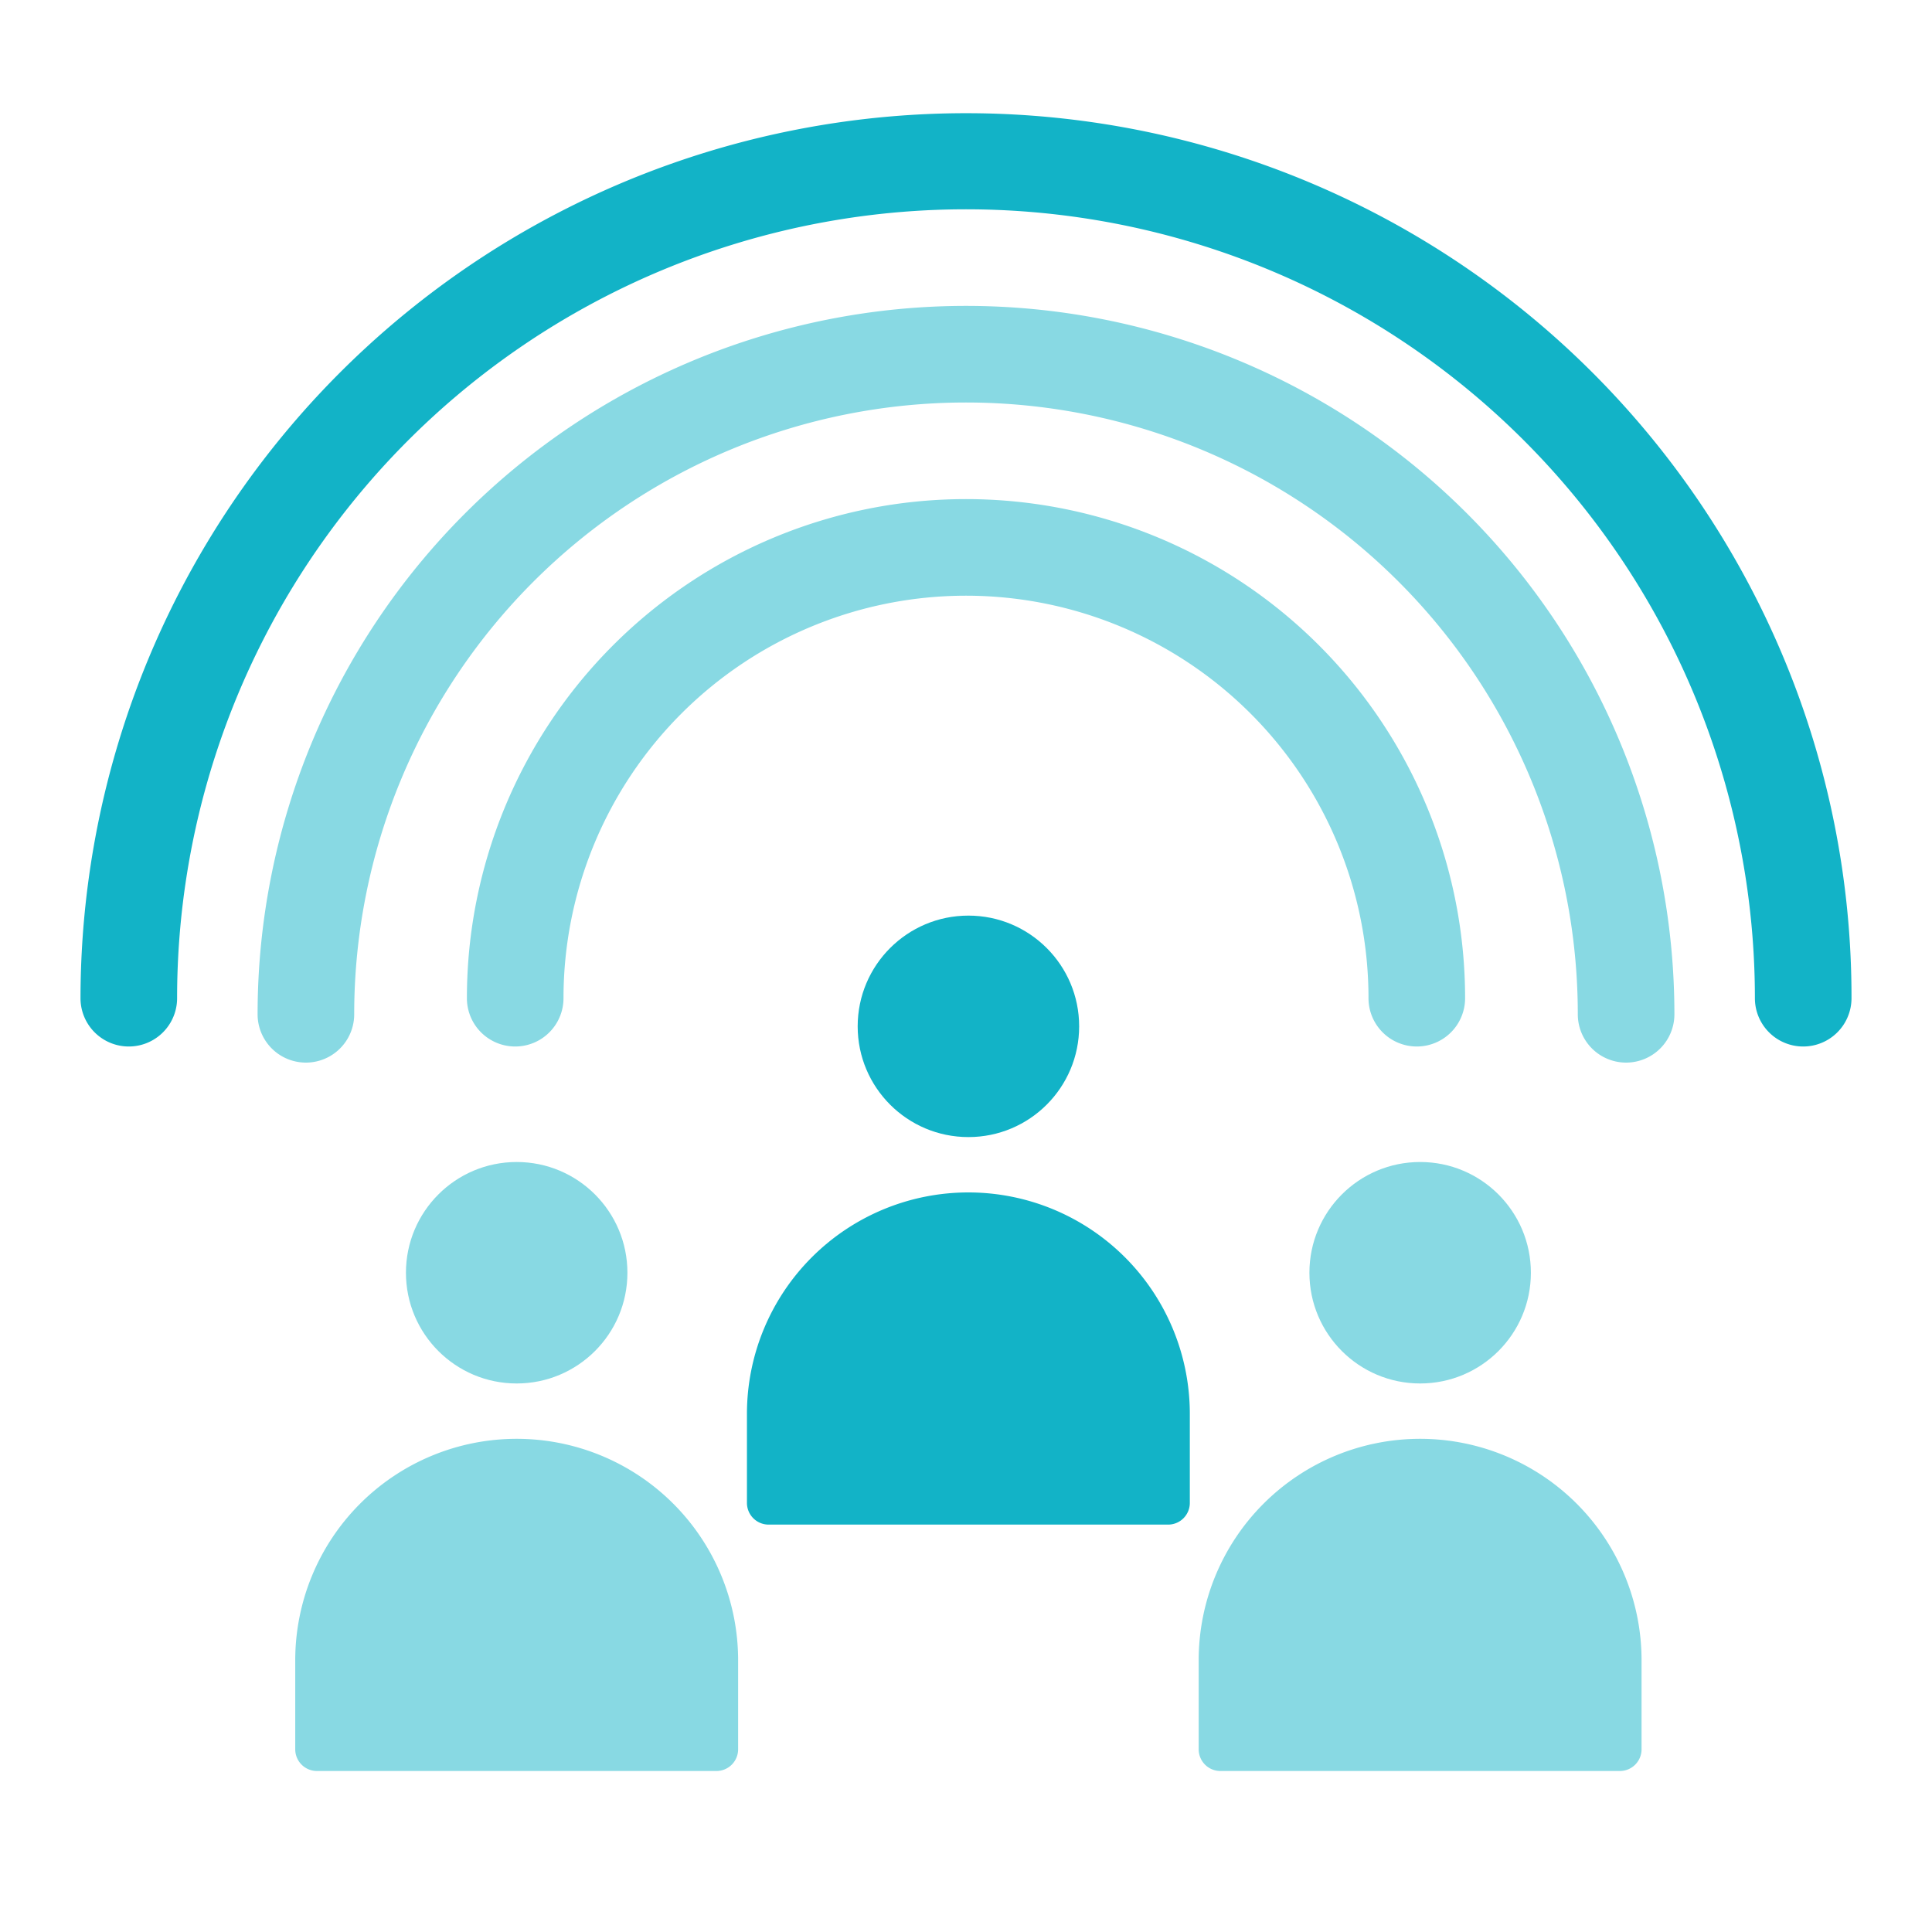
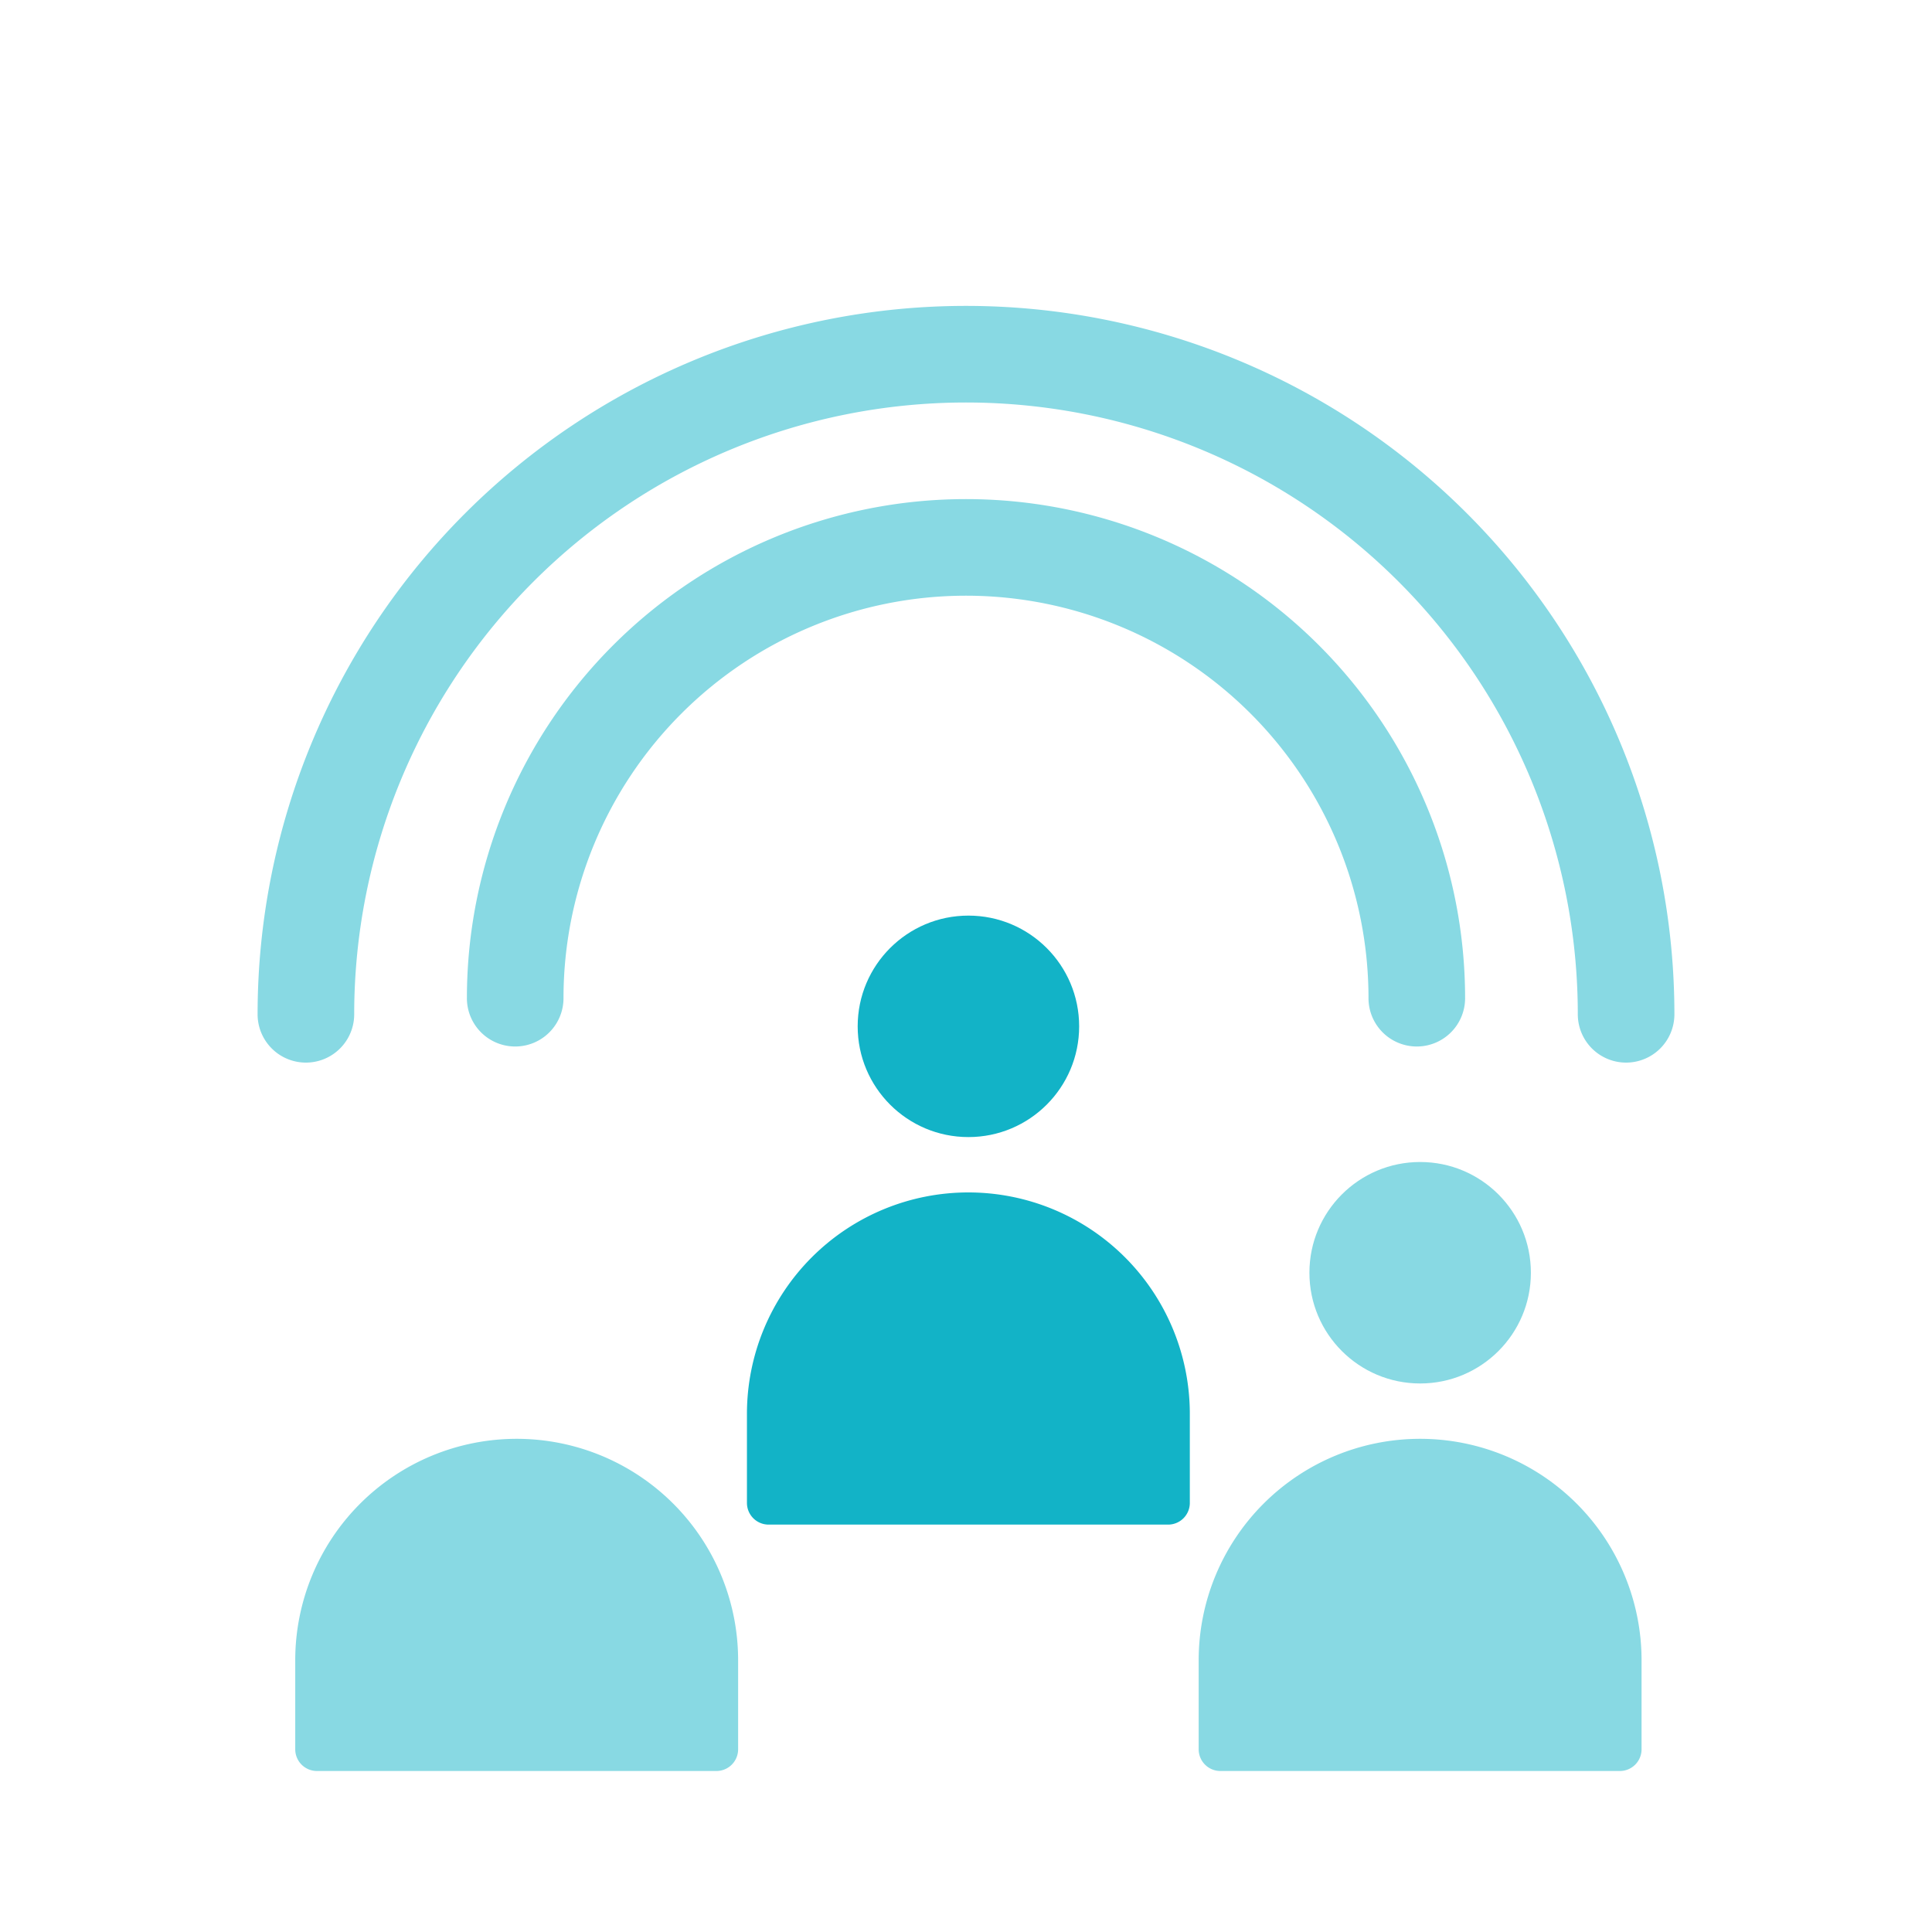
<svg xmlns="http://www.w3.org/2000/svg" width="60" height="60" viewBox="0 0 60 60">
  <defs>
    <style>.a{fill:#999;opacity:0;}.b{fill:#88d9e3;}.c{fill:#12b3c7;}</style>
  </defs>
  <g transform="translate(-641 -2783)">
    <rect class="a" width="60" height="60" transform="translate(641 2783)" />
    <g transform="translate(640.555 2783)">
      <path class="b" d="M50.945,33a1.5,1.5,0,0,1-1.5-1.5,19,19,0,0,0-38,0,1.5,1.5,0,0,1-3,0,22,22,0,1,1,44,0A1.5,1.5,0,0,1,50.945,33Z" />
      <path class="b" d="M44.445,32.5a1.5,1.5,0,0,1-1.5-1.5,12.5,12.5,0,0,0-25,0,1.5,1.5,0,0,1-3,0,15.5,15.5,0,1,1,31,0A1.5,1.5,0,0,1,44.445,32.5Z" />
-       <path class="c" d="M56.445,32.5a1.5,1.5,0,0,1-1.5-1.5,24.5,24.5,0,0,0-49,0,1.5,1.5,0,0,1-3,0A27.507,27.507,0,0,1,55.783,20.3,27.329,27.329,0,0,1,57.945,31,1.5,1.5,0,0,1,56.445,32.5Z" />
      <path class="b" d="M6.877,0h0a6.877,6.877,0,0,1,6.877,6.877V9.642a.674.674,0,0,1-.674.674H.674A.674.674,0,0,1,0,9.642V6.877A6.877,6.877,0,0,1,6.877,0Z" transform="translate(9.614 44.684)" />
-       <circle class="b" cx="3.439" cy="3.439" r="3.439" transform="translate(13.052 36.087)" />
      <path class="c" d="M6.877,0h0a6.877,6.877,0,0,1,6.877,6.877V9.642a.674.674,0,0,1-.674.674H.674A.674.674,0,0,1,0,9.642V6.877A6.877,6.877,0,0,1,6.877,0Z" transform="translate(23.642 37.032)" />
      <circle class="c" cx="3.439" cy="3.439" r="3.439" transform="translate(27.081 28.435)" />
      <path class="b" d="M6.877,0h0a6.877,6.877,0,0,1,6.877,6.877V9.642a.674.674,0,0,1-.674.674H.674A.674.674,0,0,1,0,9.642V6.877A6.877,6.877,0,0,1,6.877,0Z" transform="translate(37.671 44.684)" />
      <circle class="b" cx="3.439" cy="3.439" r="3.439" transform="translate(41.11 36.087)" />
    </g>
  </g>
</svg>